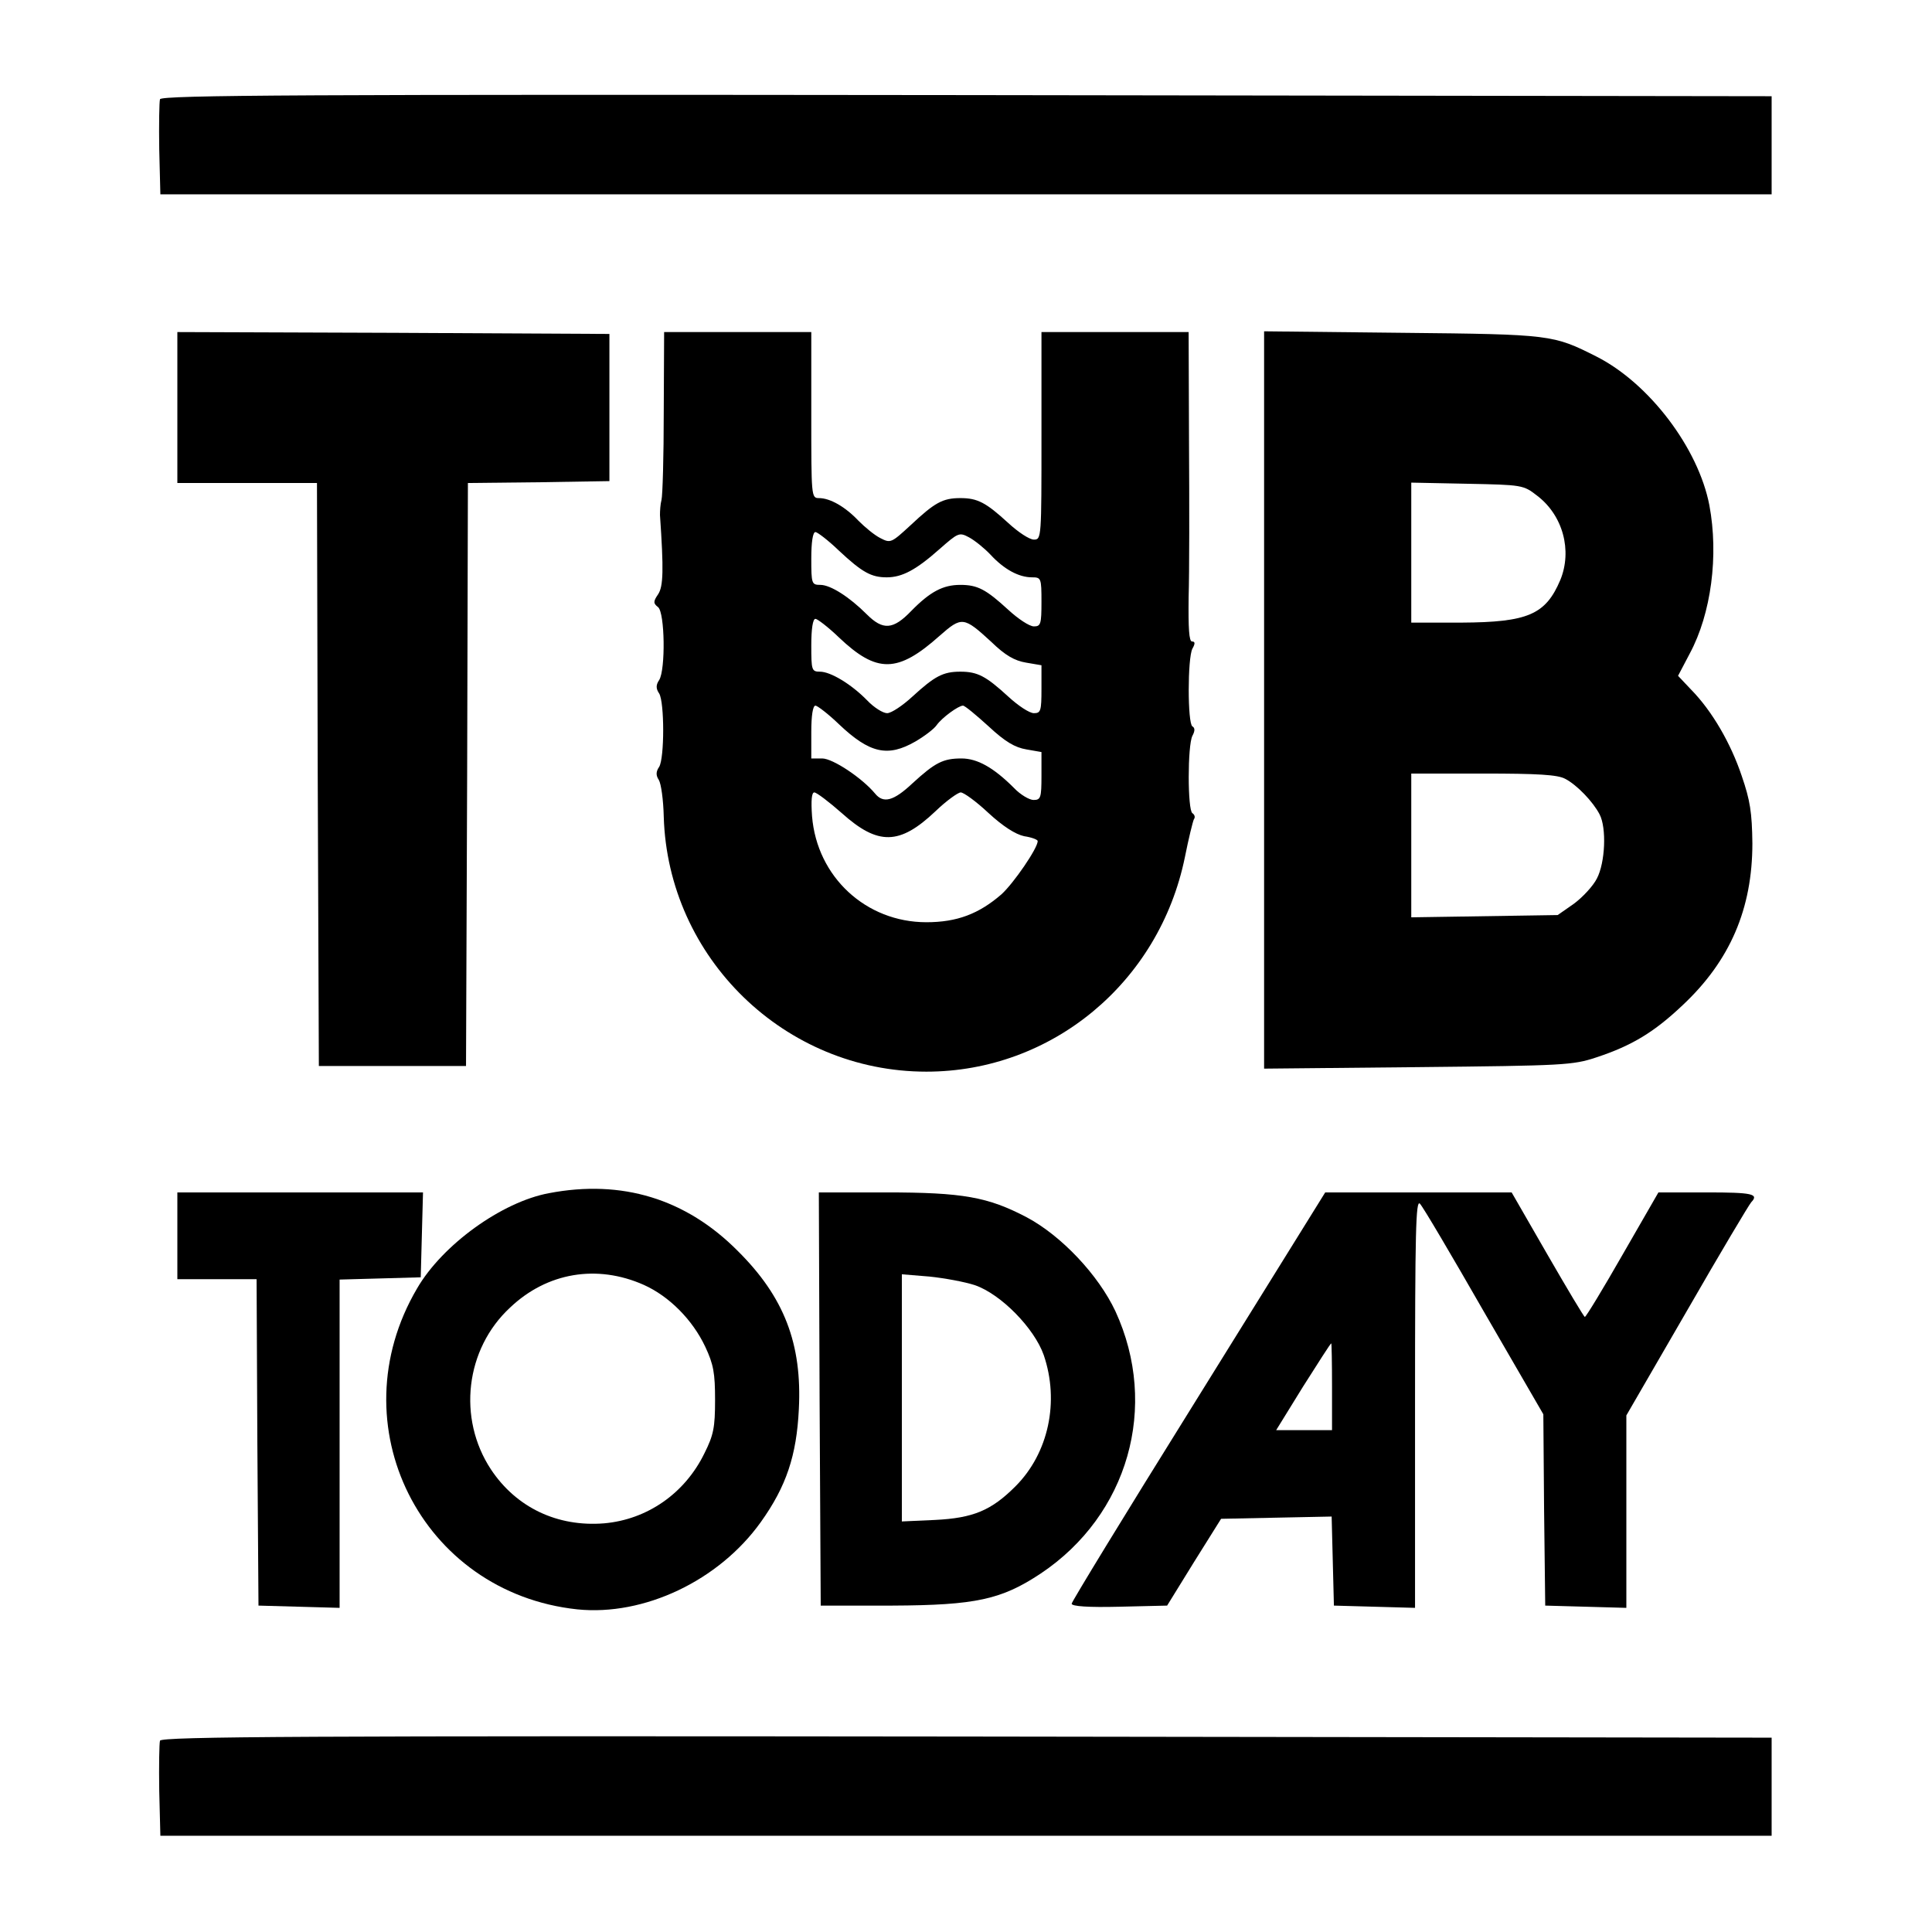
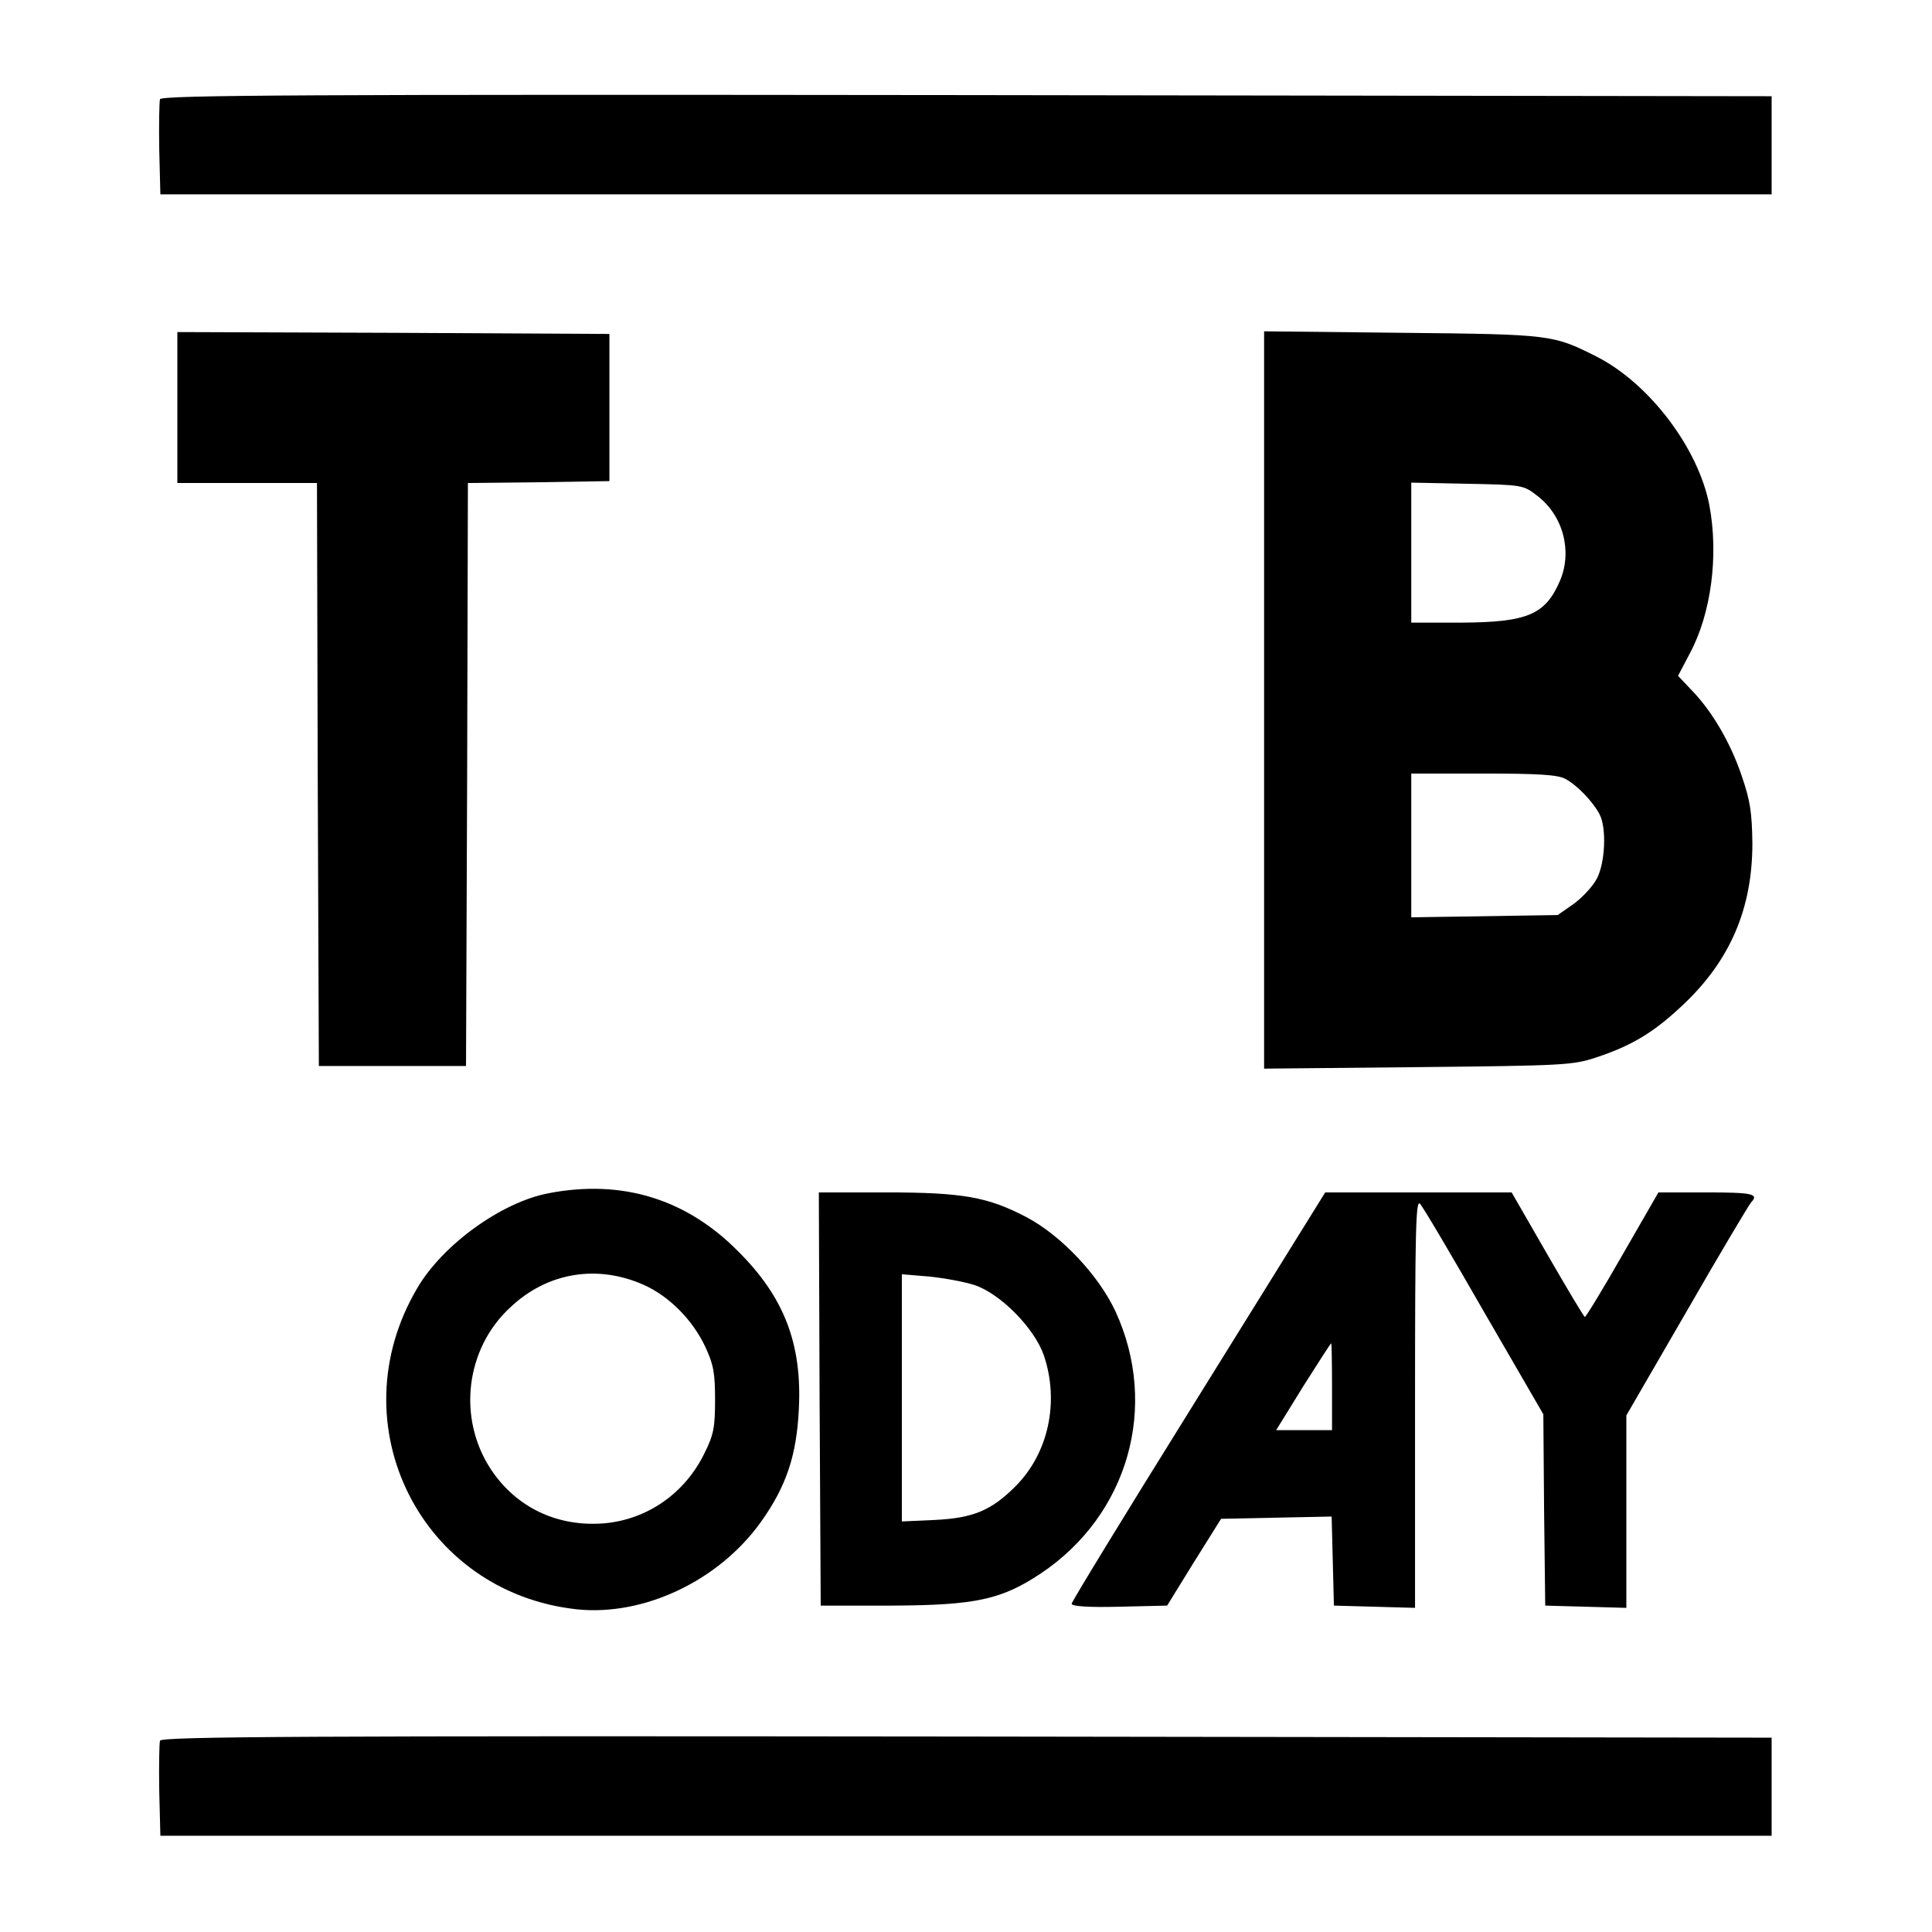
<svg xmlns="http://www.w3.org/2000/svg" version="1.0" width="512pt" height="512pt" viewBox="0 0 512 512" preserveAspectRatio="xMidYMid meet">
  <g transform="translate(0,512) scale(0.1,-0.1)" fill="#000000" stroke="none">
    <path d="M424 4857 c-2 -7 -3 -67 -2 -133 l3 -119 2135 0 2135 0 0 130 0 130 -2133 3 c-1751 2 -2134 0 -2138 -11z" />
    <path d="M470 4040 l0 -200 185 0 185 0 2 -772 3 -773 195 0 195 0 3 772 2 773 188 2 187 3 0 195 0 195 -572 3 -573 2 0 -200z" />
-     <path d="M1759 4028 c0 -117 -3 -222 -6 -233 -3 -11 -4 -29 -4 -40 10 -145 9 -189 -5 -210 -13 -19 -13 -24 0 -34 18 -15 20 -165 3 -193 -9 -13 -9 -23 0 -36 14 -24 14 -170 0 -194 -9 -13 -9 -23 -1 -35 6 -10 12 -53 13 -97 11 -375 321 -676 696 -676 332 0 617 236 685 568 10 50 21 95 24 101 4 5 2 12 -4 16 -13 8 -13 180 0 205 7 13 7 21 0 25 -13 8 -13 181 0 206 8 14 7 19 -1 19 -8 0 -10 35 -9 118 2 64 2 249 1 410 l-1 292 -195 0 -195 0 0 -275 c0 -270 0 -275 -20 -275 -12 0 -42 20 -68 44 -59 54 -81 66 -127 66 -47 0 -68 -12 -132 -72 -51 -47 -53 -48 -80 -34 -16 8 -41 29 -58 46 -35 37 -75 60 -105 60 -20 0 -20 5 -20 220 l0 220 -195 0 -195 0 -1 -212z m464 -367 c62 -58 86 -71 127 -71 41 0 78 20 140 75 49 43 52 45 78 31 15 -8 41 -29 57 -46 36 -39 75 -60 110 -60 24 0 25 -2 25 -65 0 -59 -2 -65 -20 -65 -12 0 -42 20 -68 44 -59 54 -81 66 -127 66 -46 0 -80 -18 -130 -69 -48 -50 -75 -52 -118 -9 -46 46 -96 78 -123 78 -23 0 -24 3 -24 70 0 43 4 70 11 70 5 0 34 -22 62 -49z m0 -230 c101 -96 156 -95 267 4 59 52 64 51 137 -16 37 -36 62 -50 92 -55 l41 -7 0 -63 c0 -58 -2 -64 -20 -64 -12 0 -42 20 -68 44 -59 54 -81 66 -127 66 -46 0 -68 -12 -127 -66 -26 -24 -56 -44 -67 -44 -11 0 -35 15 -53 34 -42 43 -97 76 -125 76 -22 0 -23 4 -23 70 0 43 4 70 11 70 5 0 34 -22 62 -49z m0 -230 c82 -78 130 -88 203 -46 24 14 49 33 56 43 14 20 58 52 70 52 5 0 35 -25 68 -55 44 -41 70 -56 100 -61 l40 -7 0 -63 c0 -58 -2 -64 -21 -64 -11 0 -35 14 -52 32 -54 54 -97 78 -139 78 -49 0 -70 -11 -130 -66 -50 -47 -77 -54 -99 -27 -34 41 -112 93 -140 93 l-29 0 0 70 c0 43 4 70 11 70 5 0 34 -22 62 -49z m8 -236 c96 -86 153 -85 248 5 29 28 60 50 67 50 8 0 41 -24 73 -54 39 -36 72 -57 95 -62 20 -3 36 -9 36 -13 0 -19 -64 -112 -96 -141 -60 -52 -118 -74 -199 -74 -160 0 -290 120 -303 281 -3 42 -1 63 6 63 6 0 39 -25 73 -55z" />
    <path d="M3350 3265 l0 -977 408 4 c387 4 410 5 473 26 94 31 153 67 228 138 126 118 185 256 185 429 -1 82 -6 114 -28 178 -29 87 -79 173 -134 229 l-35 37 31 59 c57 106 77 260 52 393 -29 151 -159 323 -299 394 -115 58 -119 59 -513 63 l-368 4 0 -977z m724 541 c68 -52 93 -145 61 -223 -39 -92 -86 -112 -262 -113 l-133 0 0 186 0 185 148 -3 c146 -3 149 -3 186 -32z m74 -750 c31 -16 74 -61 91 -94 19 -36 15 -128 -7 -170 -10 -20 -38 -50 -61 -67 l-43 -30 -194 -3 -194 -3 0 190 0 191 190 0 c145 0 198 -3 218 -14z" />
    <path d="M1455 1958 c-125 -23 -283 -137 -350 -253 -212 -361 11 -806 425 -850 177 -18 375 76 486 231 68 95 95 177 101 299 9 174 -39 298 -162 420 -137 138 -307 190 -500 153z m251 -243 c67 -30 129 -92 163 -164 22 -47 26 -70 26 -141 0 -73 -4 -93 -28 -141 -52 -107 -152 -176 -266 -186 -124 -10 -233 42 -300 143 -89 135 -68 319 51 429 98 93 230 115 354 60z" />
-     <path d="M470 1845 l0 -115 105 0 105 0 2 -432 3 -433 108 -3 107 -3 0 435 0 435 108 3 107 3 3 113 3 112 -326 0 -325 0 0 -115z" />
    <path d="M2172 1413 l3 -548 190 0 c221 1 289 16 393 85 232 155 314 443 198 695 -45 96 -143 200 -235 249 -103 54 -169 66 -374 66 l-177 0 2 -547z m412 301 c69 -24 157 -114 182 -185 42 -123 13 -260 -75 -348 -64 -64 -112 -84 -213 -89 l-88 -4 0 327 0 328 73 -6 c39 -4 94 -14 121 -23z" />
    <path d="M3489 1923 c-13 -21 -164 -264 -336 -541 -172 -276 -313 -507 -313 -512 0 -7 45 -10 126 -8 l127 3 71 115 72 115 146 3 147 3 3 -118 3 -118 108 -3 107 -3 0 543 c0 455 2 540 13 528 8 -8 84 -137 170 -287 l157 -271 2 -254 3 -253 108 -3 107 -3 0 255 0 255 161 278 c88 153 165 282 170 287 21 22 3 26 -118 26 l-128 0 -95 -165 c-52 -91 -97 -165 -100 -165 -3 1 -47 75 -99 165 l-95 165 -247 0 -247 0 -23 -37z m41 -478 l0 -115 -74 0 -74 0 71 115 c40 63 73 115 75 115 1 0 2 -52 2 -115z" />
    <path d="M424 507 c-2 -7 -3 -67 -2 -133 l3 -119 2135 0 2135 0 0 130 0 130 -2133 3 c-1751 2 -2134 0 -2138 -11z" />
  </g>
</svg>